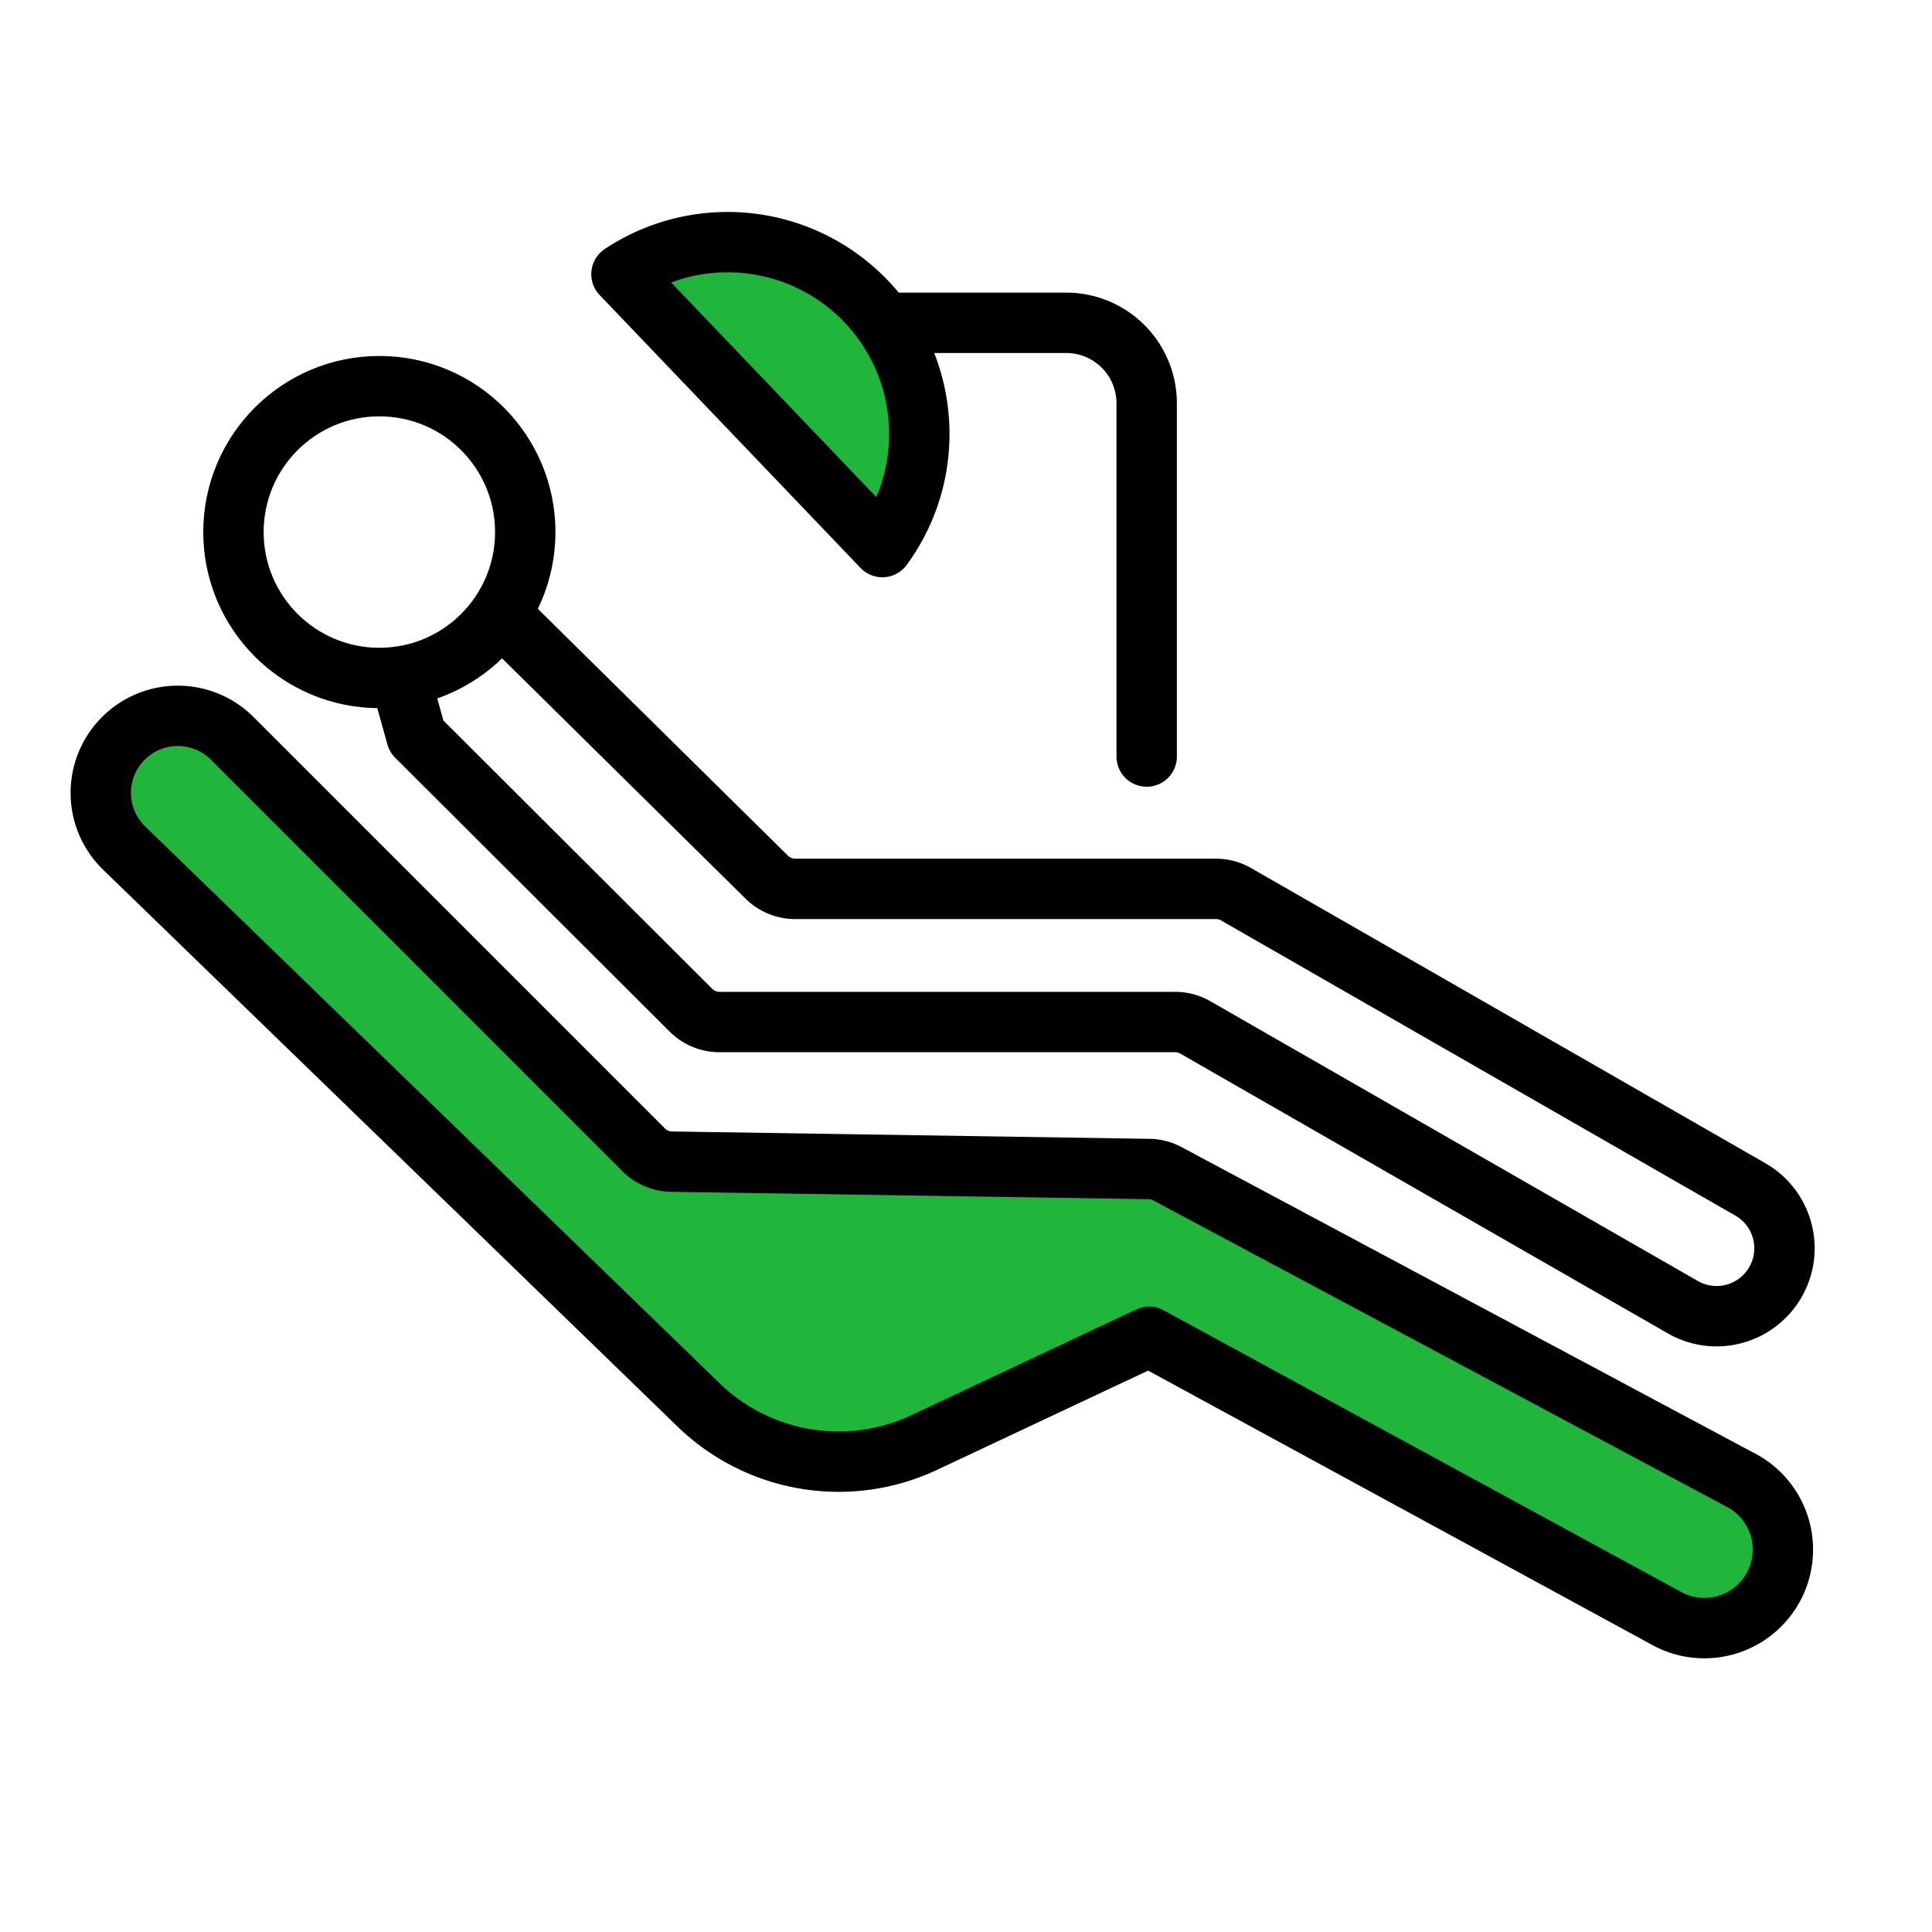
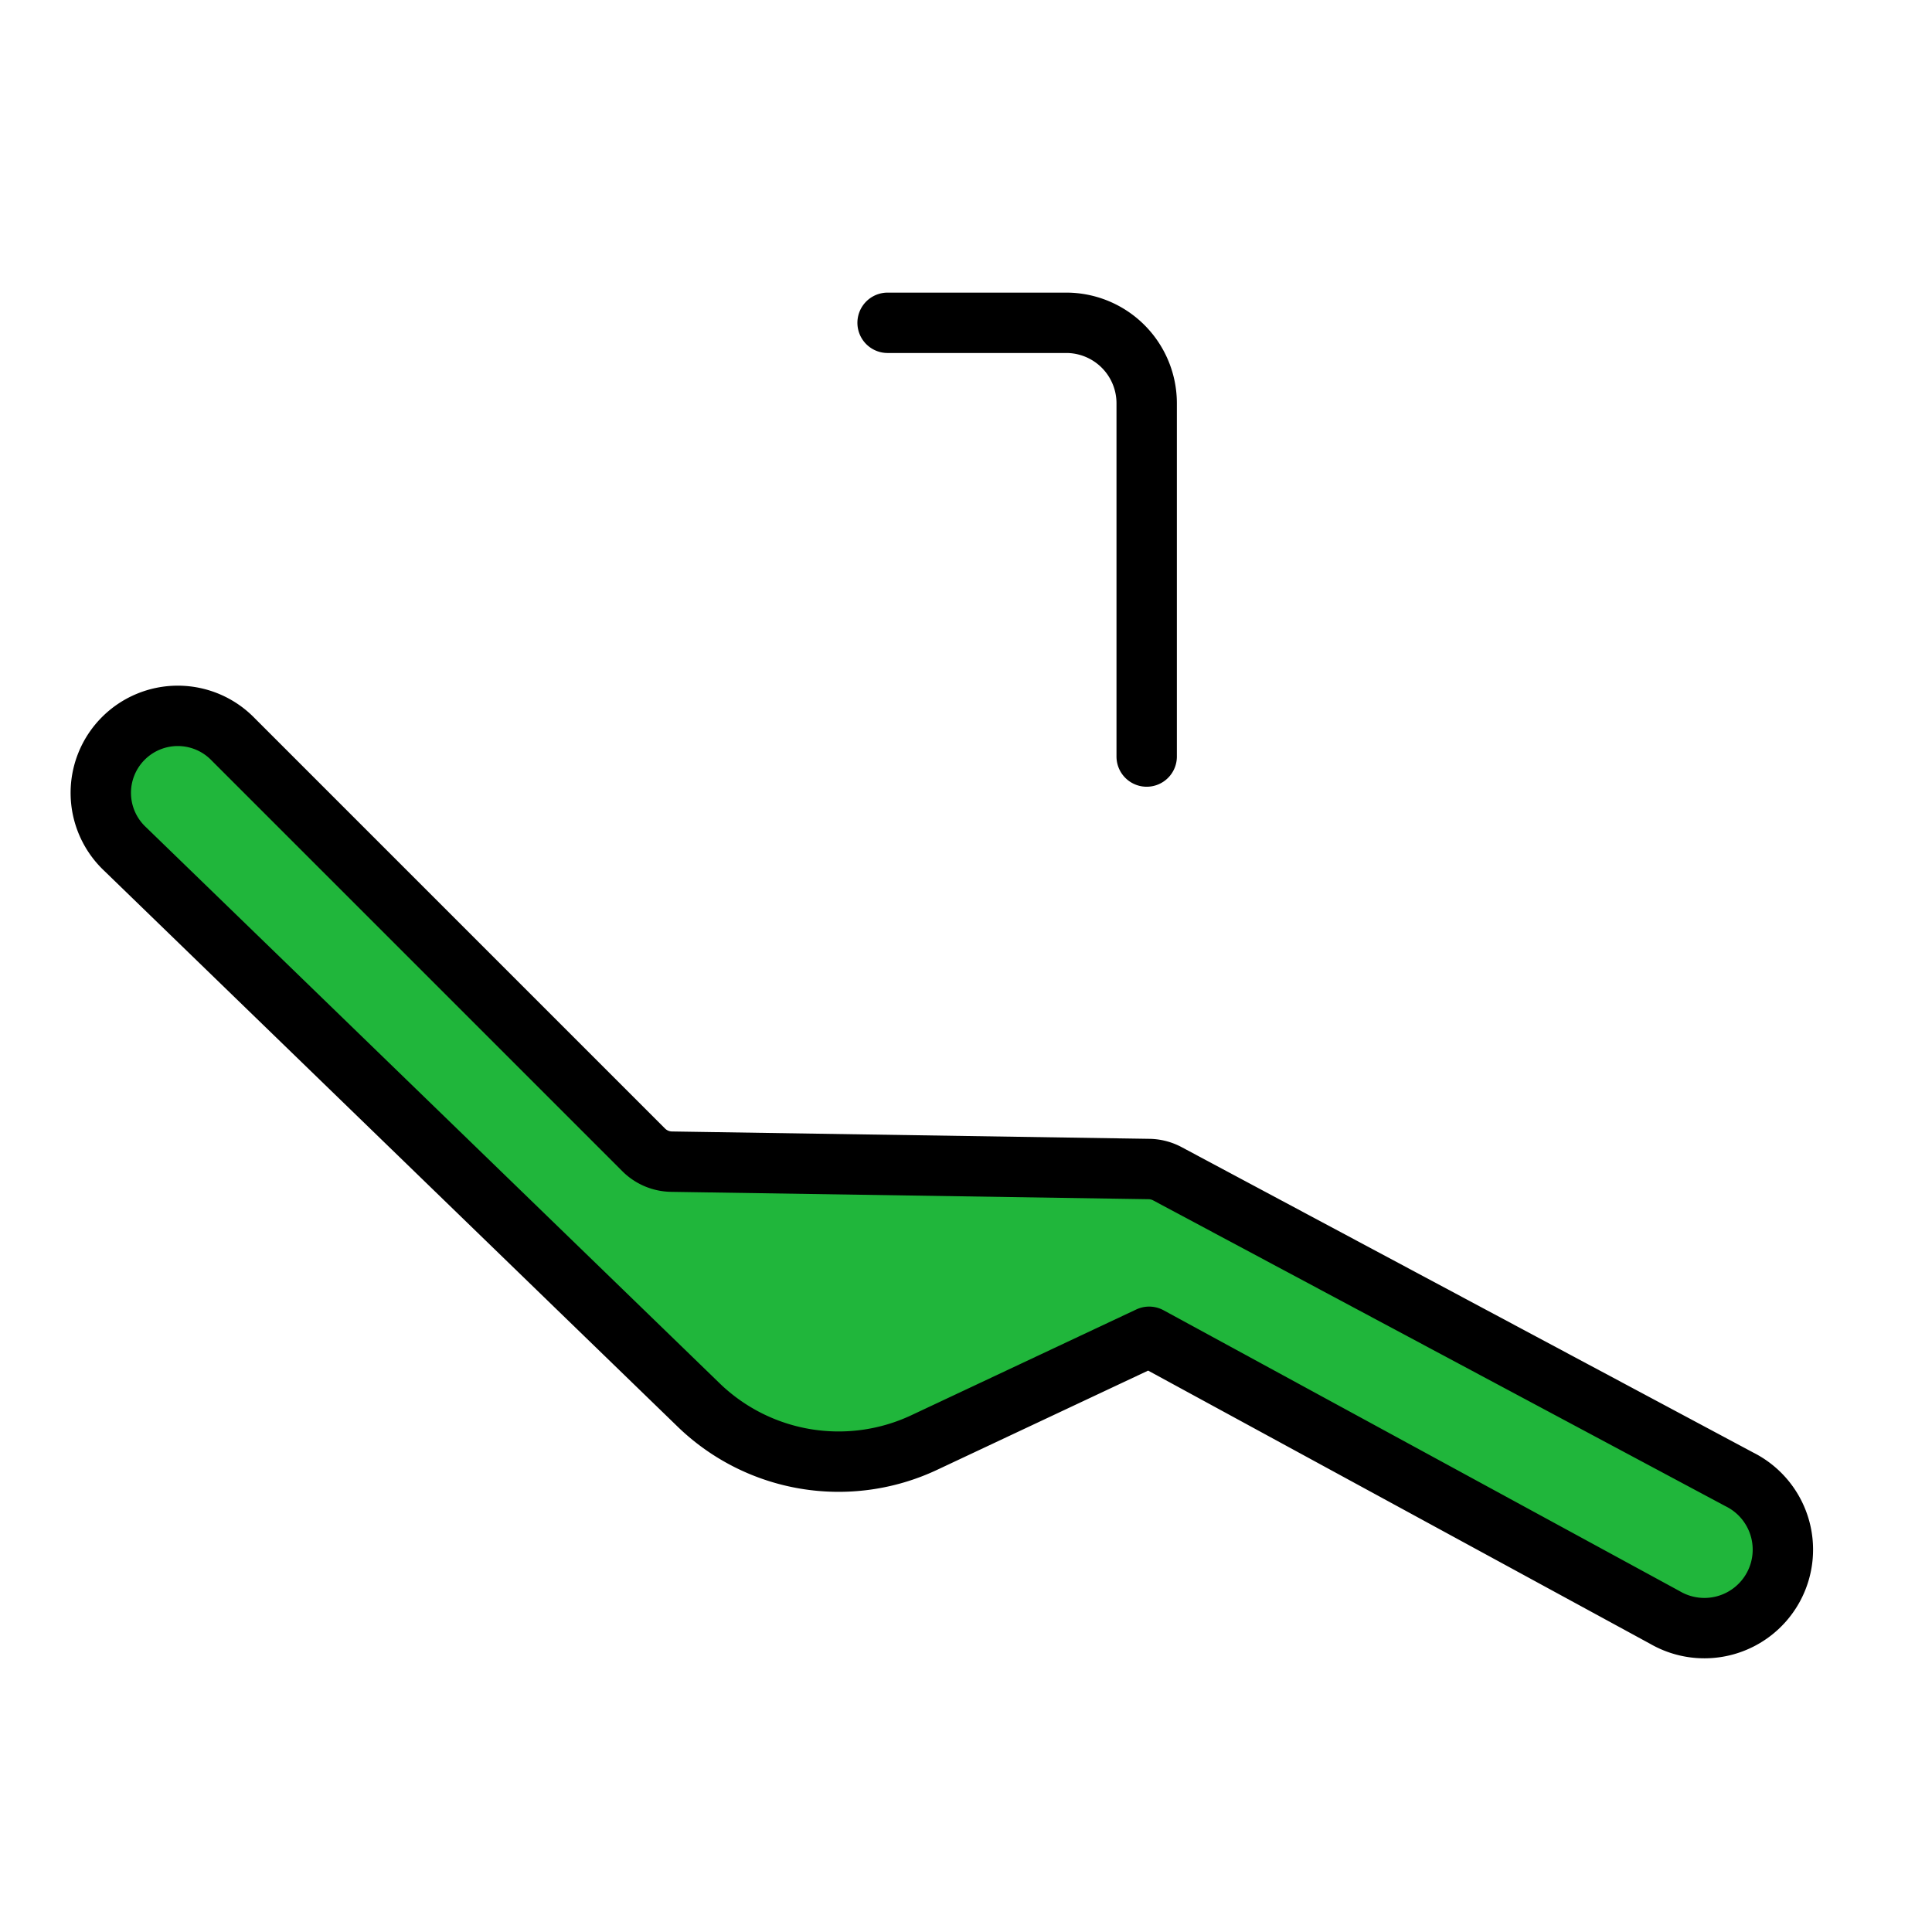
<svg xmlns="http://www.w3.org/2000/svg" width="48" height="48" viewBox="0 0 48 48" fill="none">
  <path d="M22.052 8.02h4.437a2 2 0 012 2v8.776" stroke="#000" stroke-width="1.5" stroke-linecap="round" />
-   <path d="M12.724 15.55l6.328 6.245a1 1 0 00.703.289H30.21a1 1 0 01.498.132l12.78 7.335a1.686 1.686 0 01.56 2.403v0a1.686 1.686 0 01-2.24.522l-12.112-6.951a1 1 0 00-.498-.133H17.875a1 1 0 01-.707-.292l-6.82-6.805-.393-1.406" stroke="#000" stroke-width="1.5" stroke-linejoin="round" />
  <path d="M15.992 28.568l-10.2-10.2a1.913 1.913 0 10-2.683 2.726l14.246 13.81a5 5 0 005.608.935l5.587-2.627 12.815 6.974a1.95 1.95 0 101.85-3.431l-14.211-7.593a1 1 0 00-.456-.118l-11.864-.183a1 1 0 01-.692-.293z" fill="#20B63B" stroke="#000" stroke-width="1.5" stroke-linejoin="round" />
-   <circle cx="9.425" cy="13.219" r="3.625" stroke="#000" stroke-width="1.5" />
-   <path d="M22.84 10.78a4.764 4.764 0 00-7.4-3.968l6.482 6.78c.577-.789.918-1.76.918-2.812z" fill="#20B63B" stroke="#000" stroke-width="1.5" stroke-linejoin="round" />
</svg>